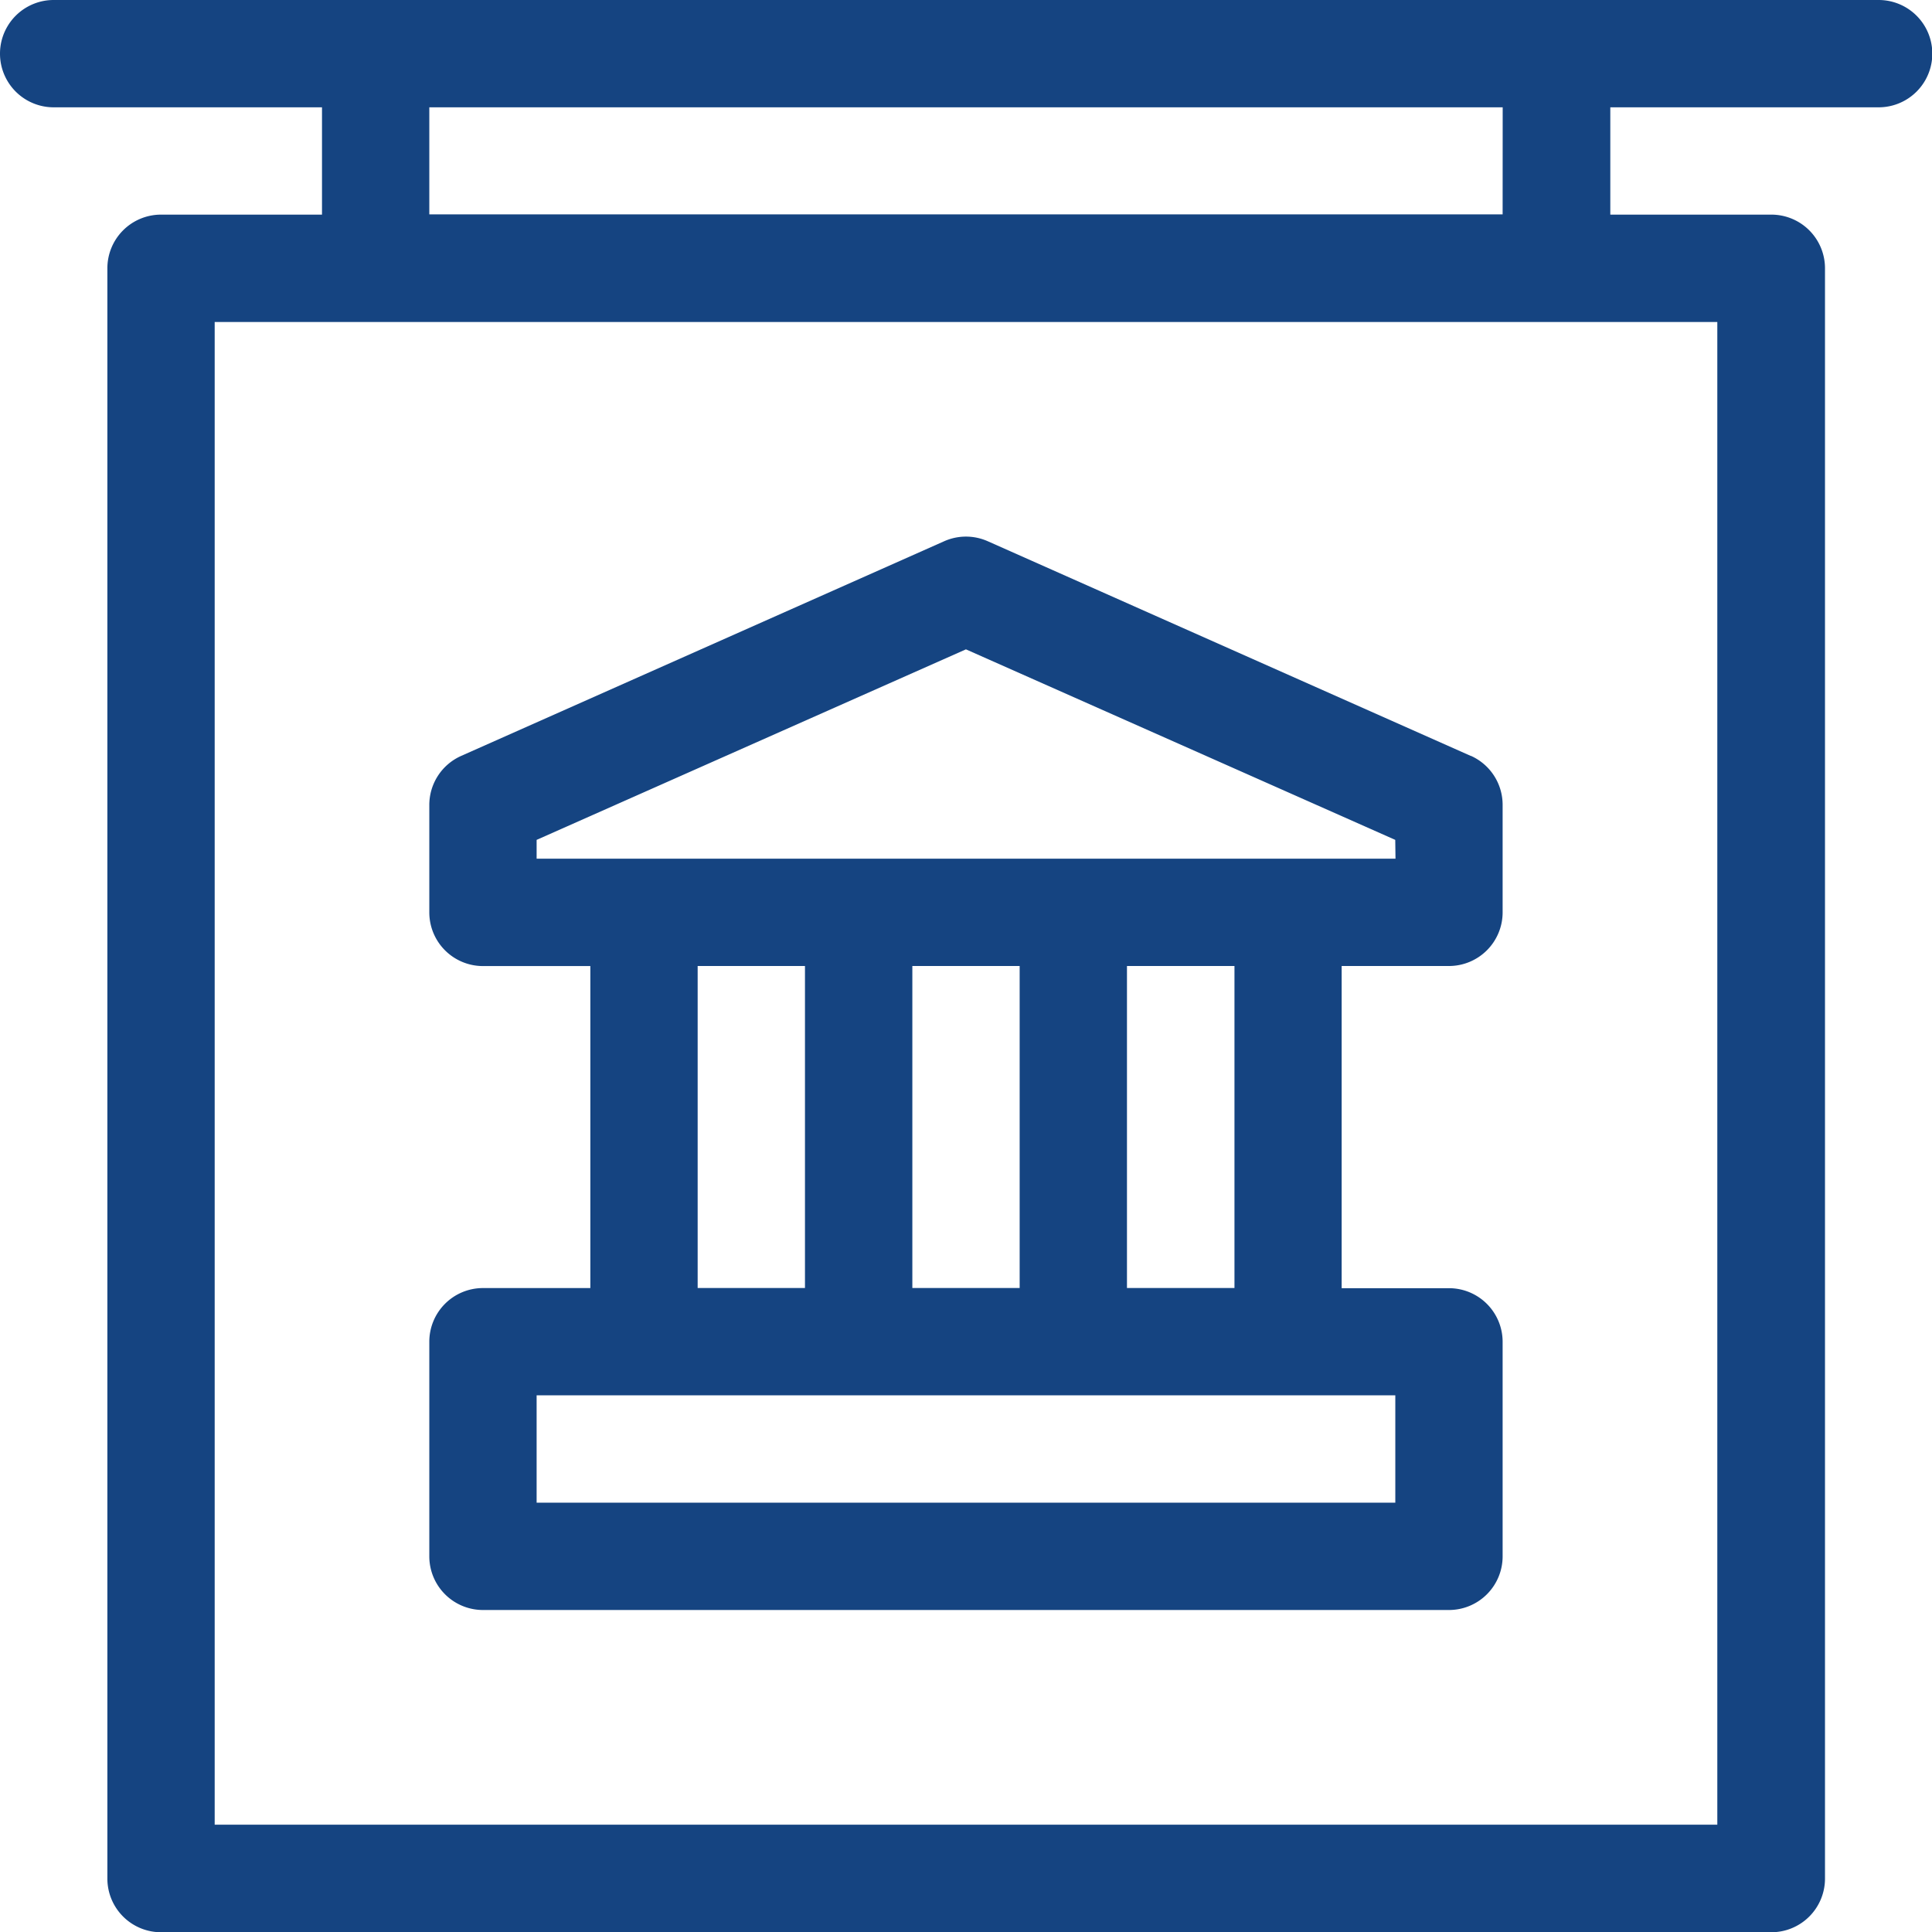
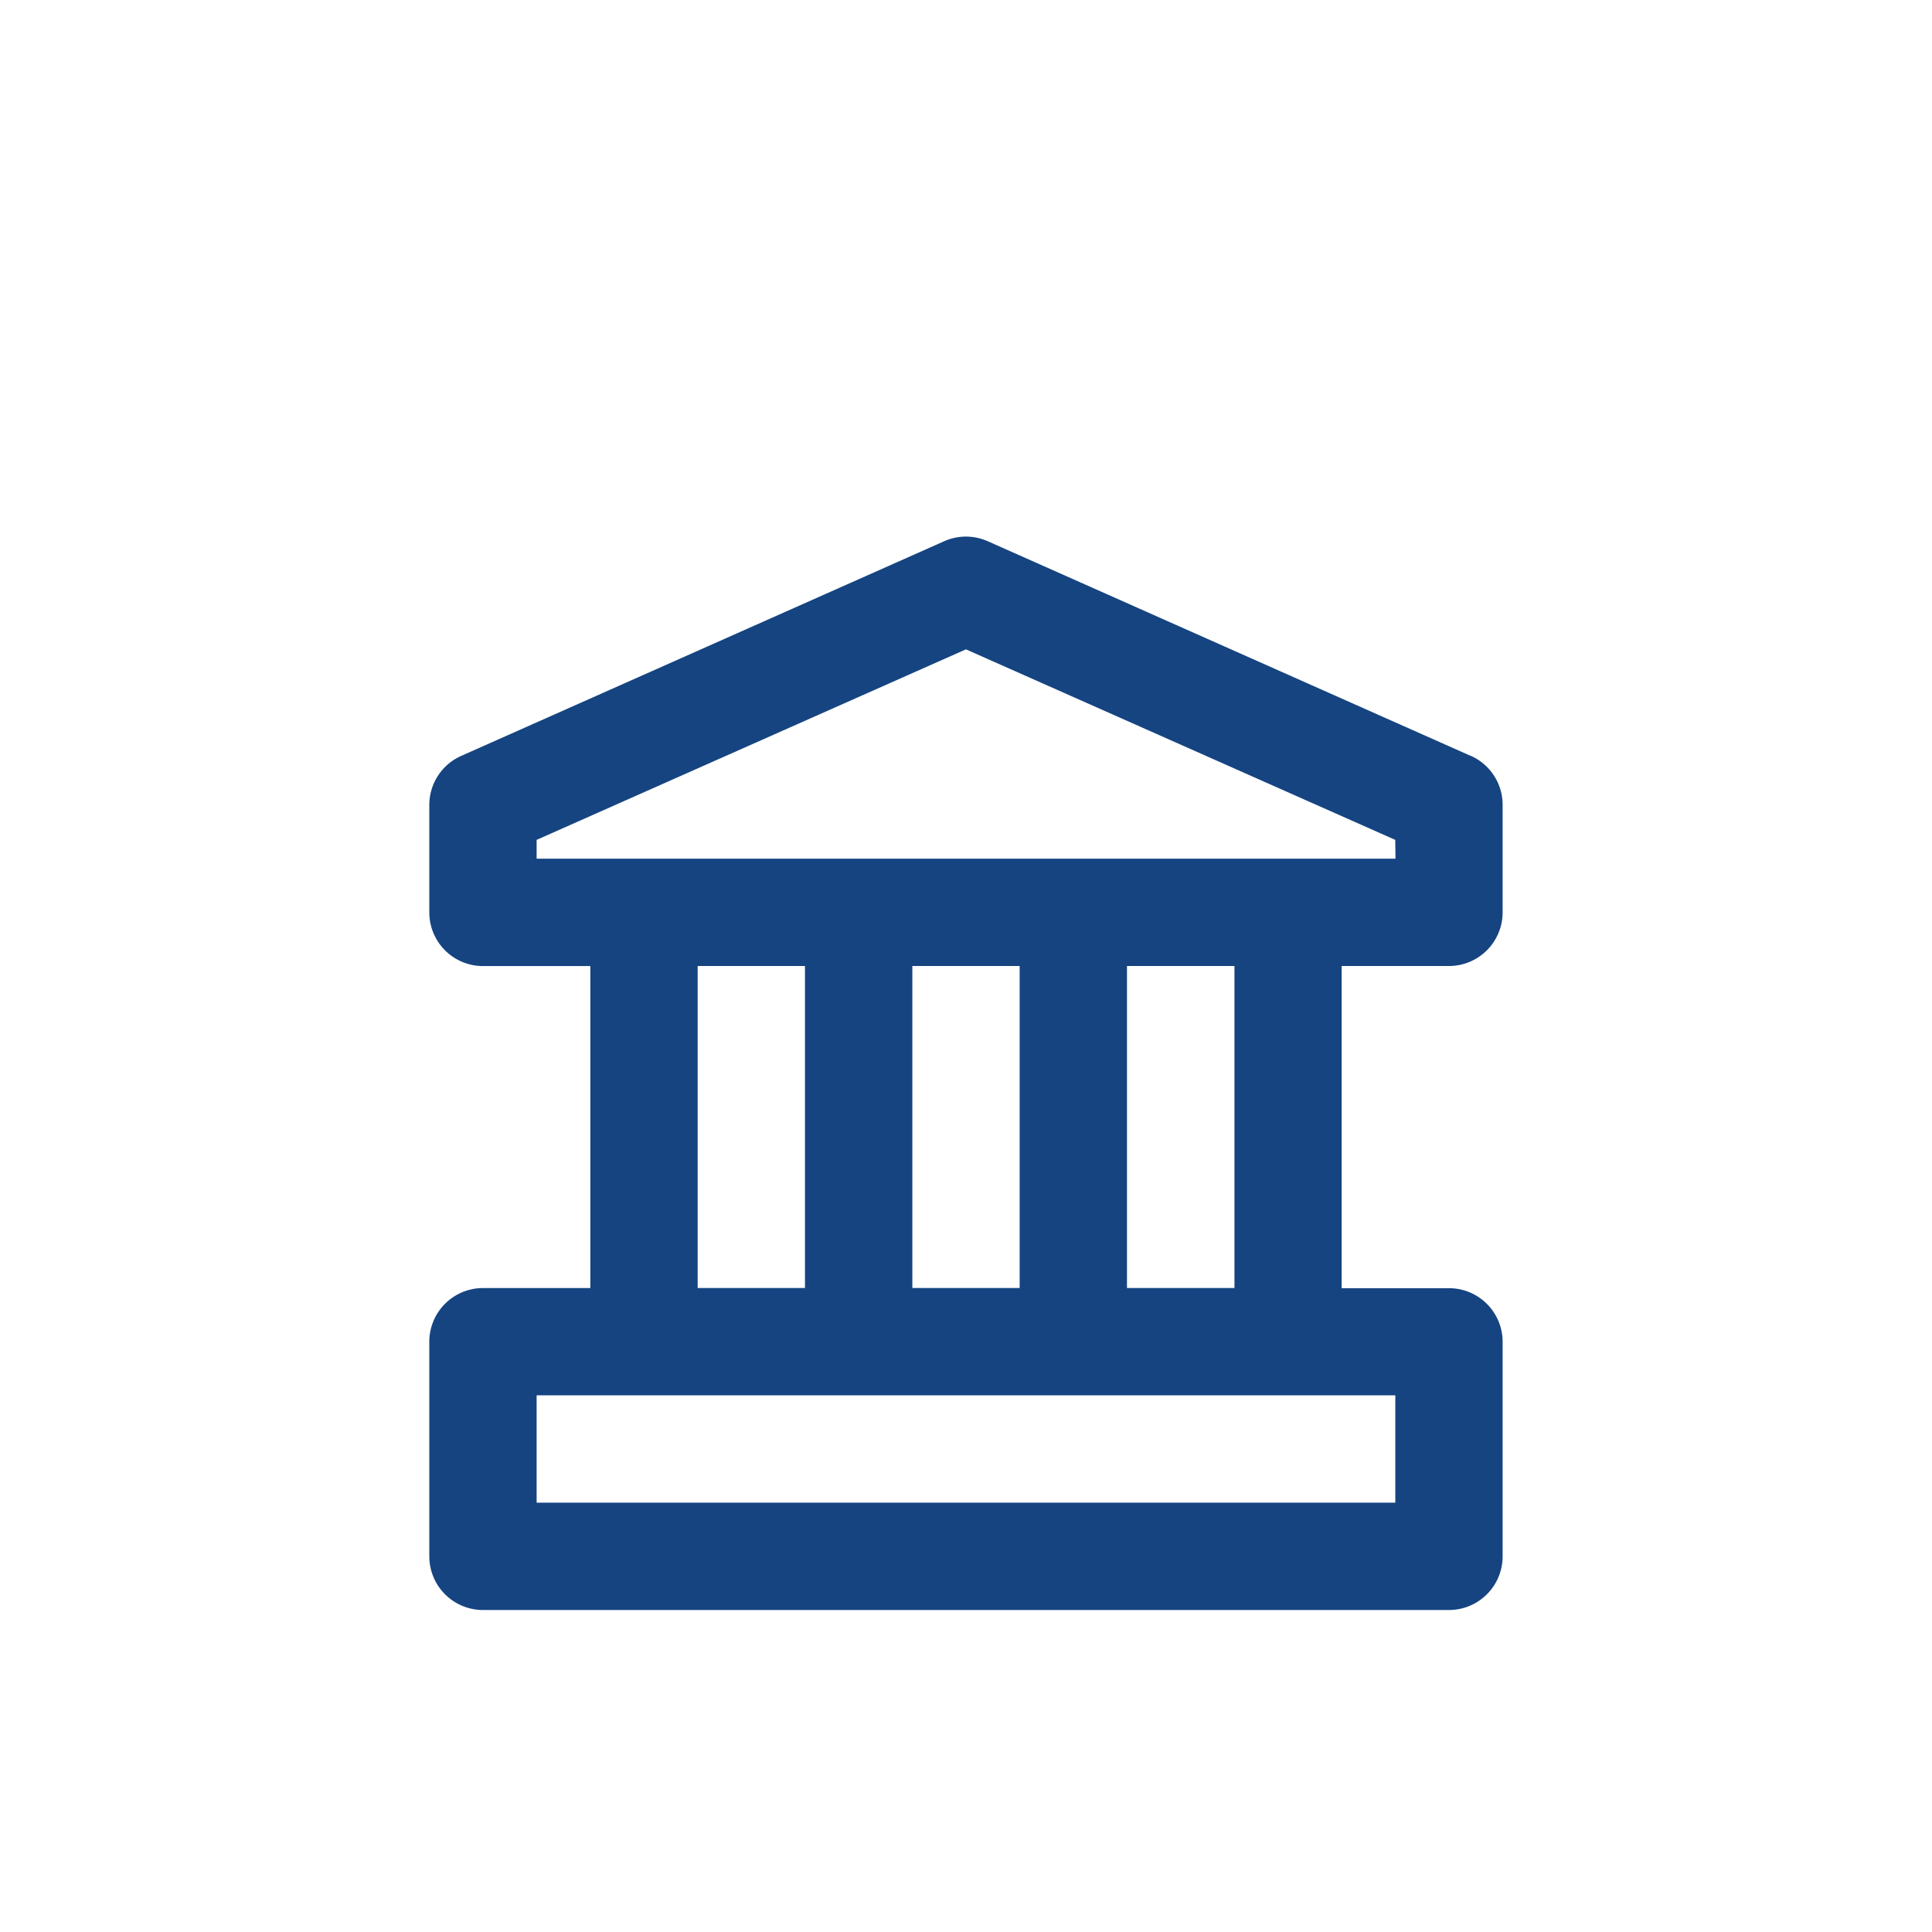
<svg xmlns="http://www.w3.org/2000/svg" id="museum" width="31.434" height="31.434" viewBox="0 0 31.434 31.434">
-   <path id="Trazado_3700" data-name="Trazado 3700" d="M42.561,12H12.873a.873.873,0,0,0,0,1.746h4.366v1.746H14.62a.873.873,0,0,0-.873.873v26.2a.873.873,0,0,0,.873.873h26.2a.873.873,0,0,0,.873-.873v-26.2a.873.873,0,0,0-.873-.873H38.2V13.746h4.366a.873.873,0,1,0,0-1.746Zm-2.62,29.688H15.493V17.239H39.941Zm-3.493-26.2H18.985V13.746H36.449Z" transform="translate(-12 -12)" fill="#154481" />
  <path id="Trazado_3701" data-name="Trazado 3701" d="M44.945,35.567l-7.859-3.493a.871.871,0,0,0-.709,0l-7.859,3.493a.873.873,0,0,0-.518.8v1.746a.873.873,0,0,0,.873.873H30.62v5.239H28.873A.873.873,0,0,0,28,45.1V48.59a.873.873,0,0,0,.873.873H44.59a.873.873,0,0,0,.873-.873V45.1a.873.873,0,0,0-.873-.873H42.844V38.985H44.59a.873.873,0,0,0,.873-.873V36.365a.873.873,0,0,0-.518-.8ZM32.366,38.985h1.746v5.239H32.366Zm5.239,0v5.239H35.859V38.985Zm6.112,8.732H29.746V45.97H43.717ZM41.1,44.224H39.351V38.985H41.1Zm2.62-6.985H29.746v-.306l6.985-3.1,6.985,3.1Z" transform="translate(-21.015 -23.268)" fill="#154481" />
</svg>